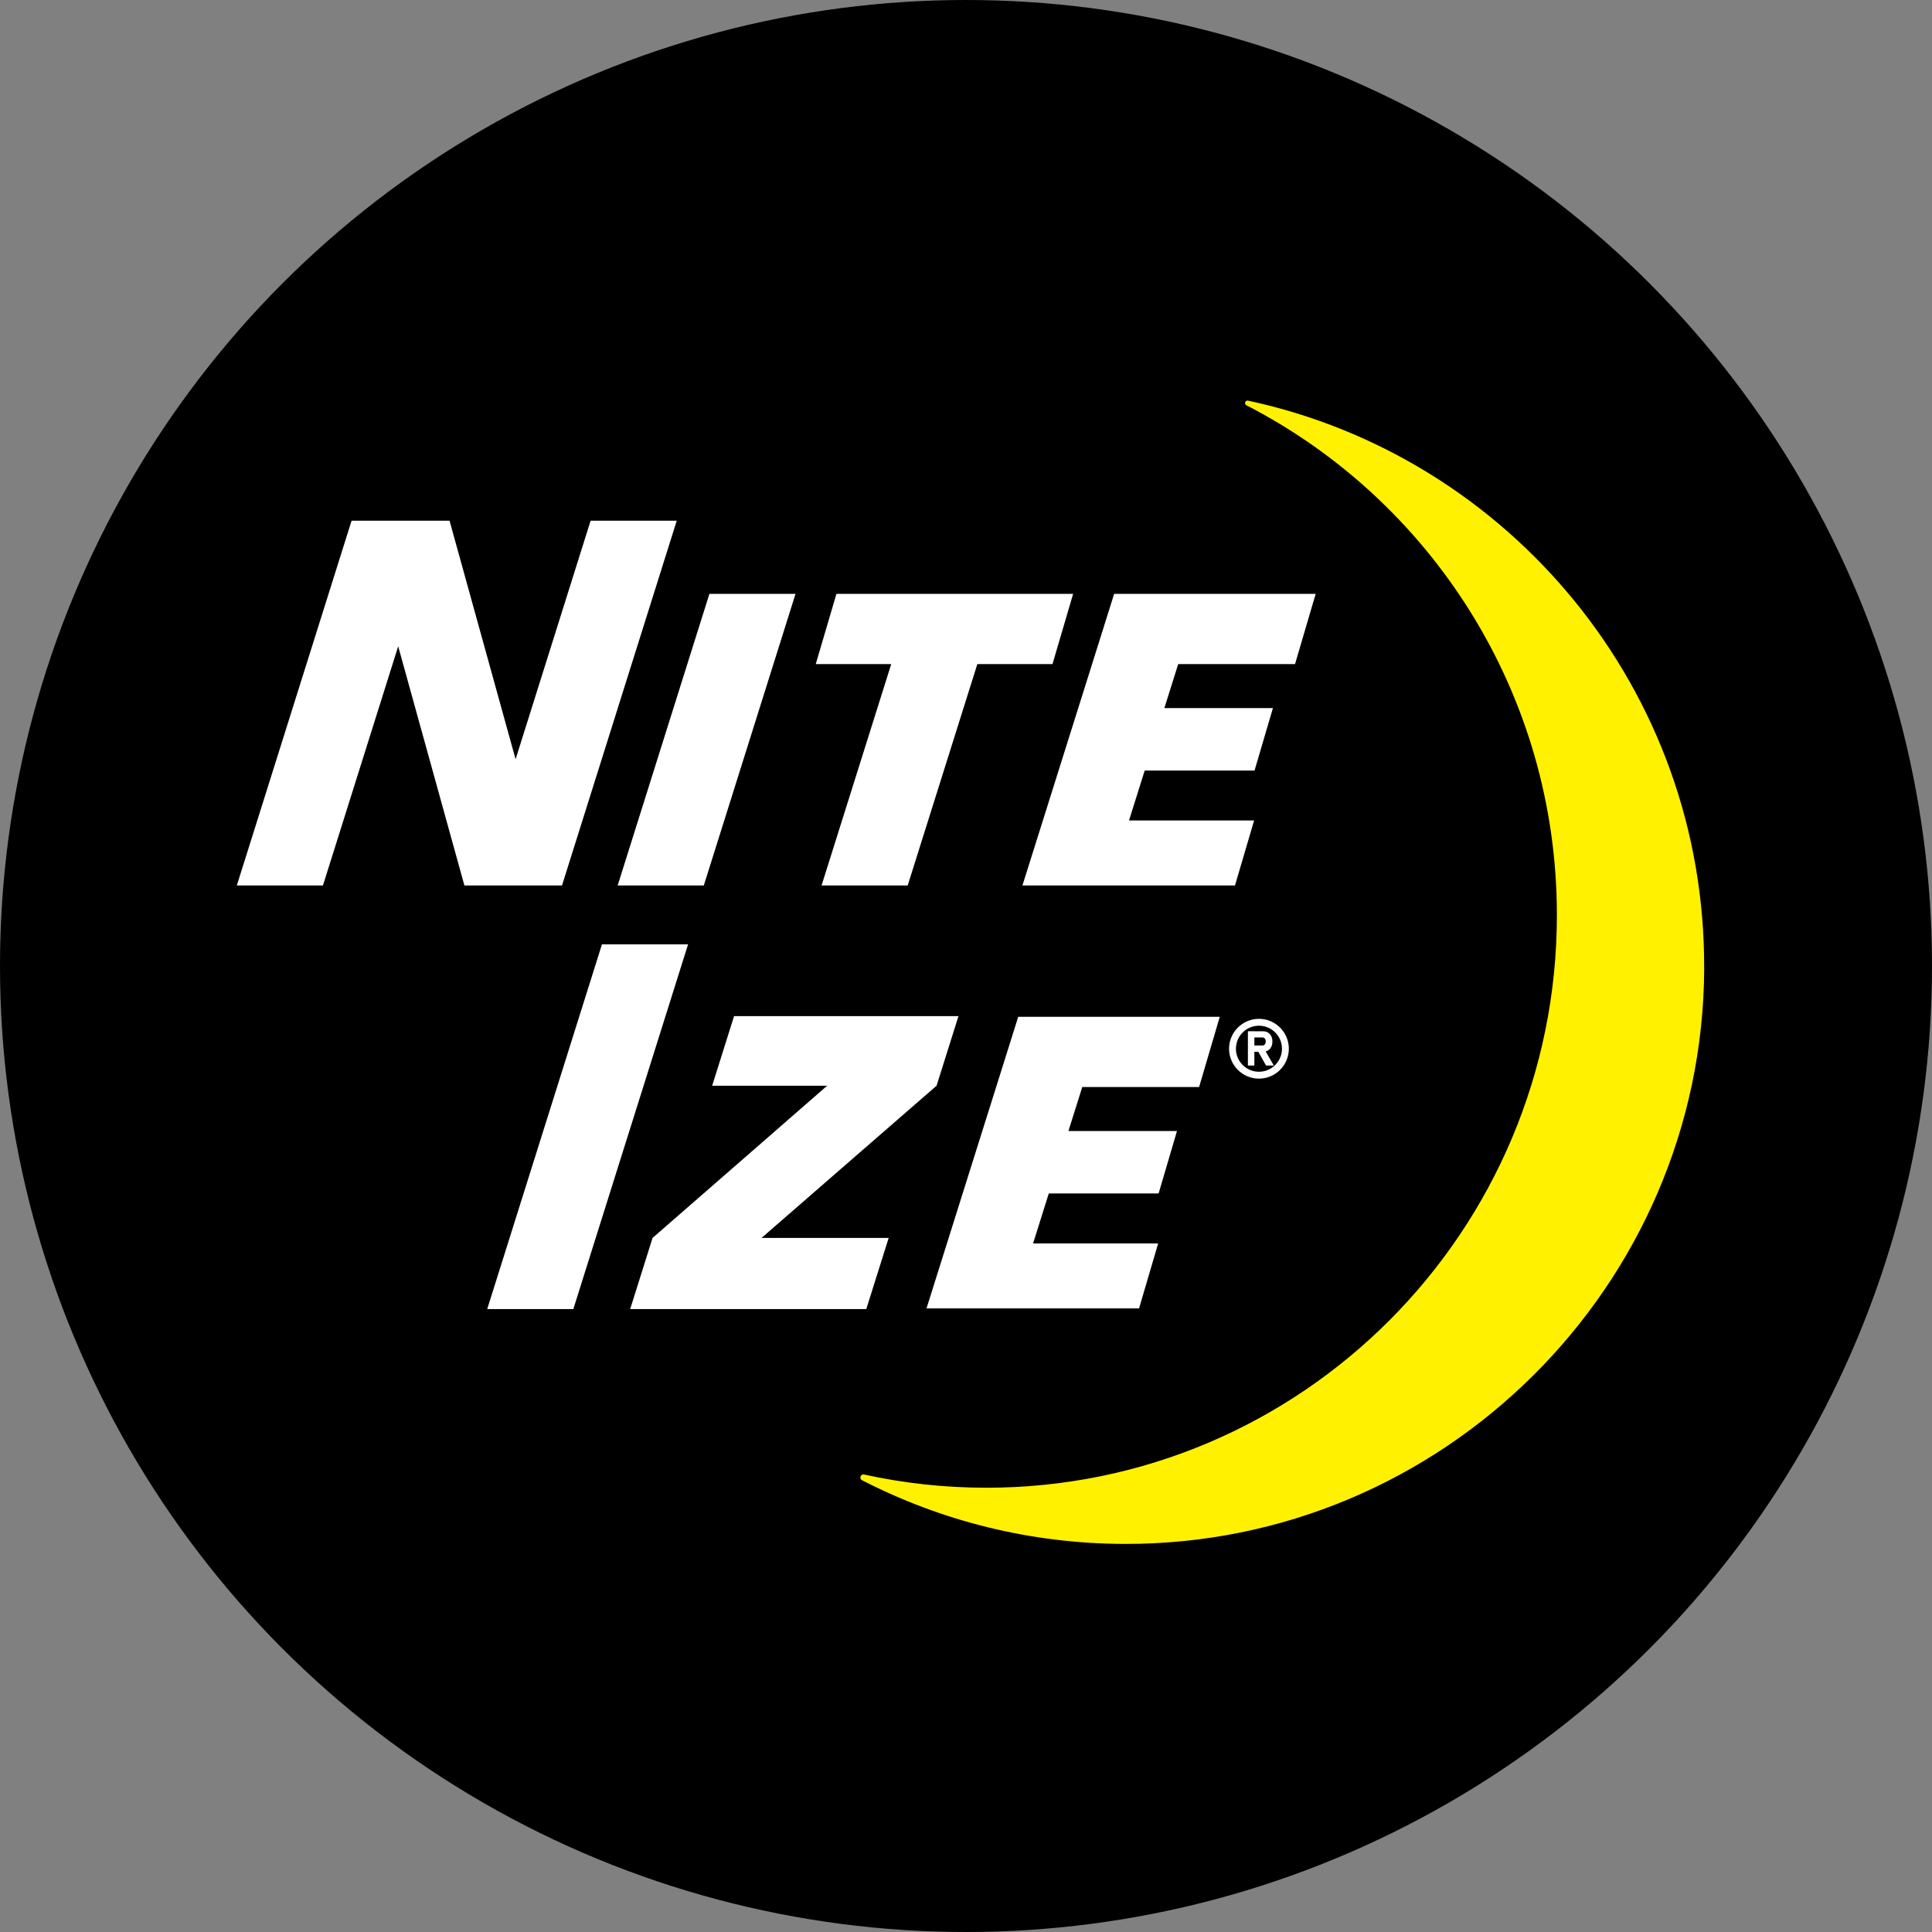
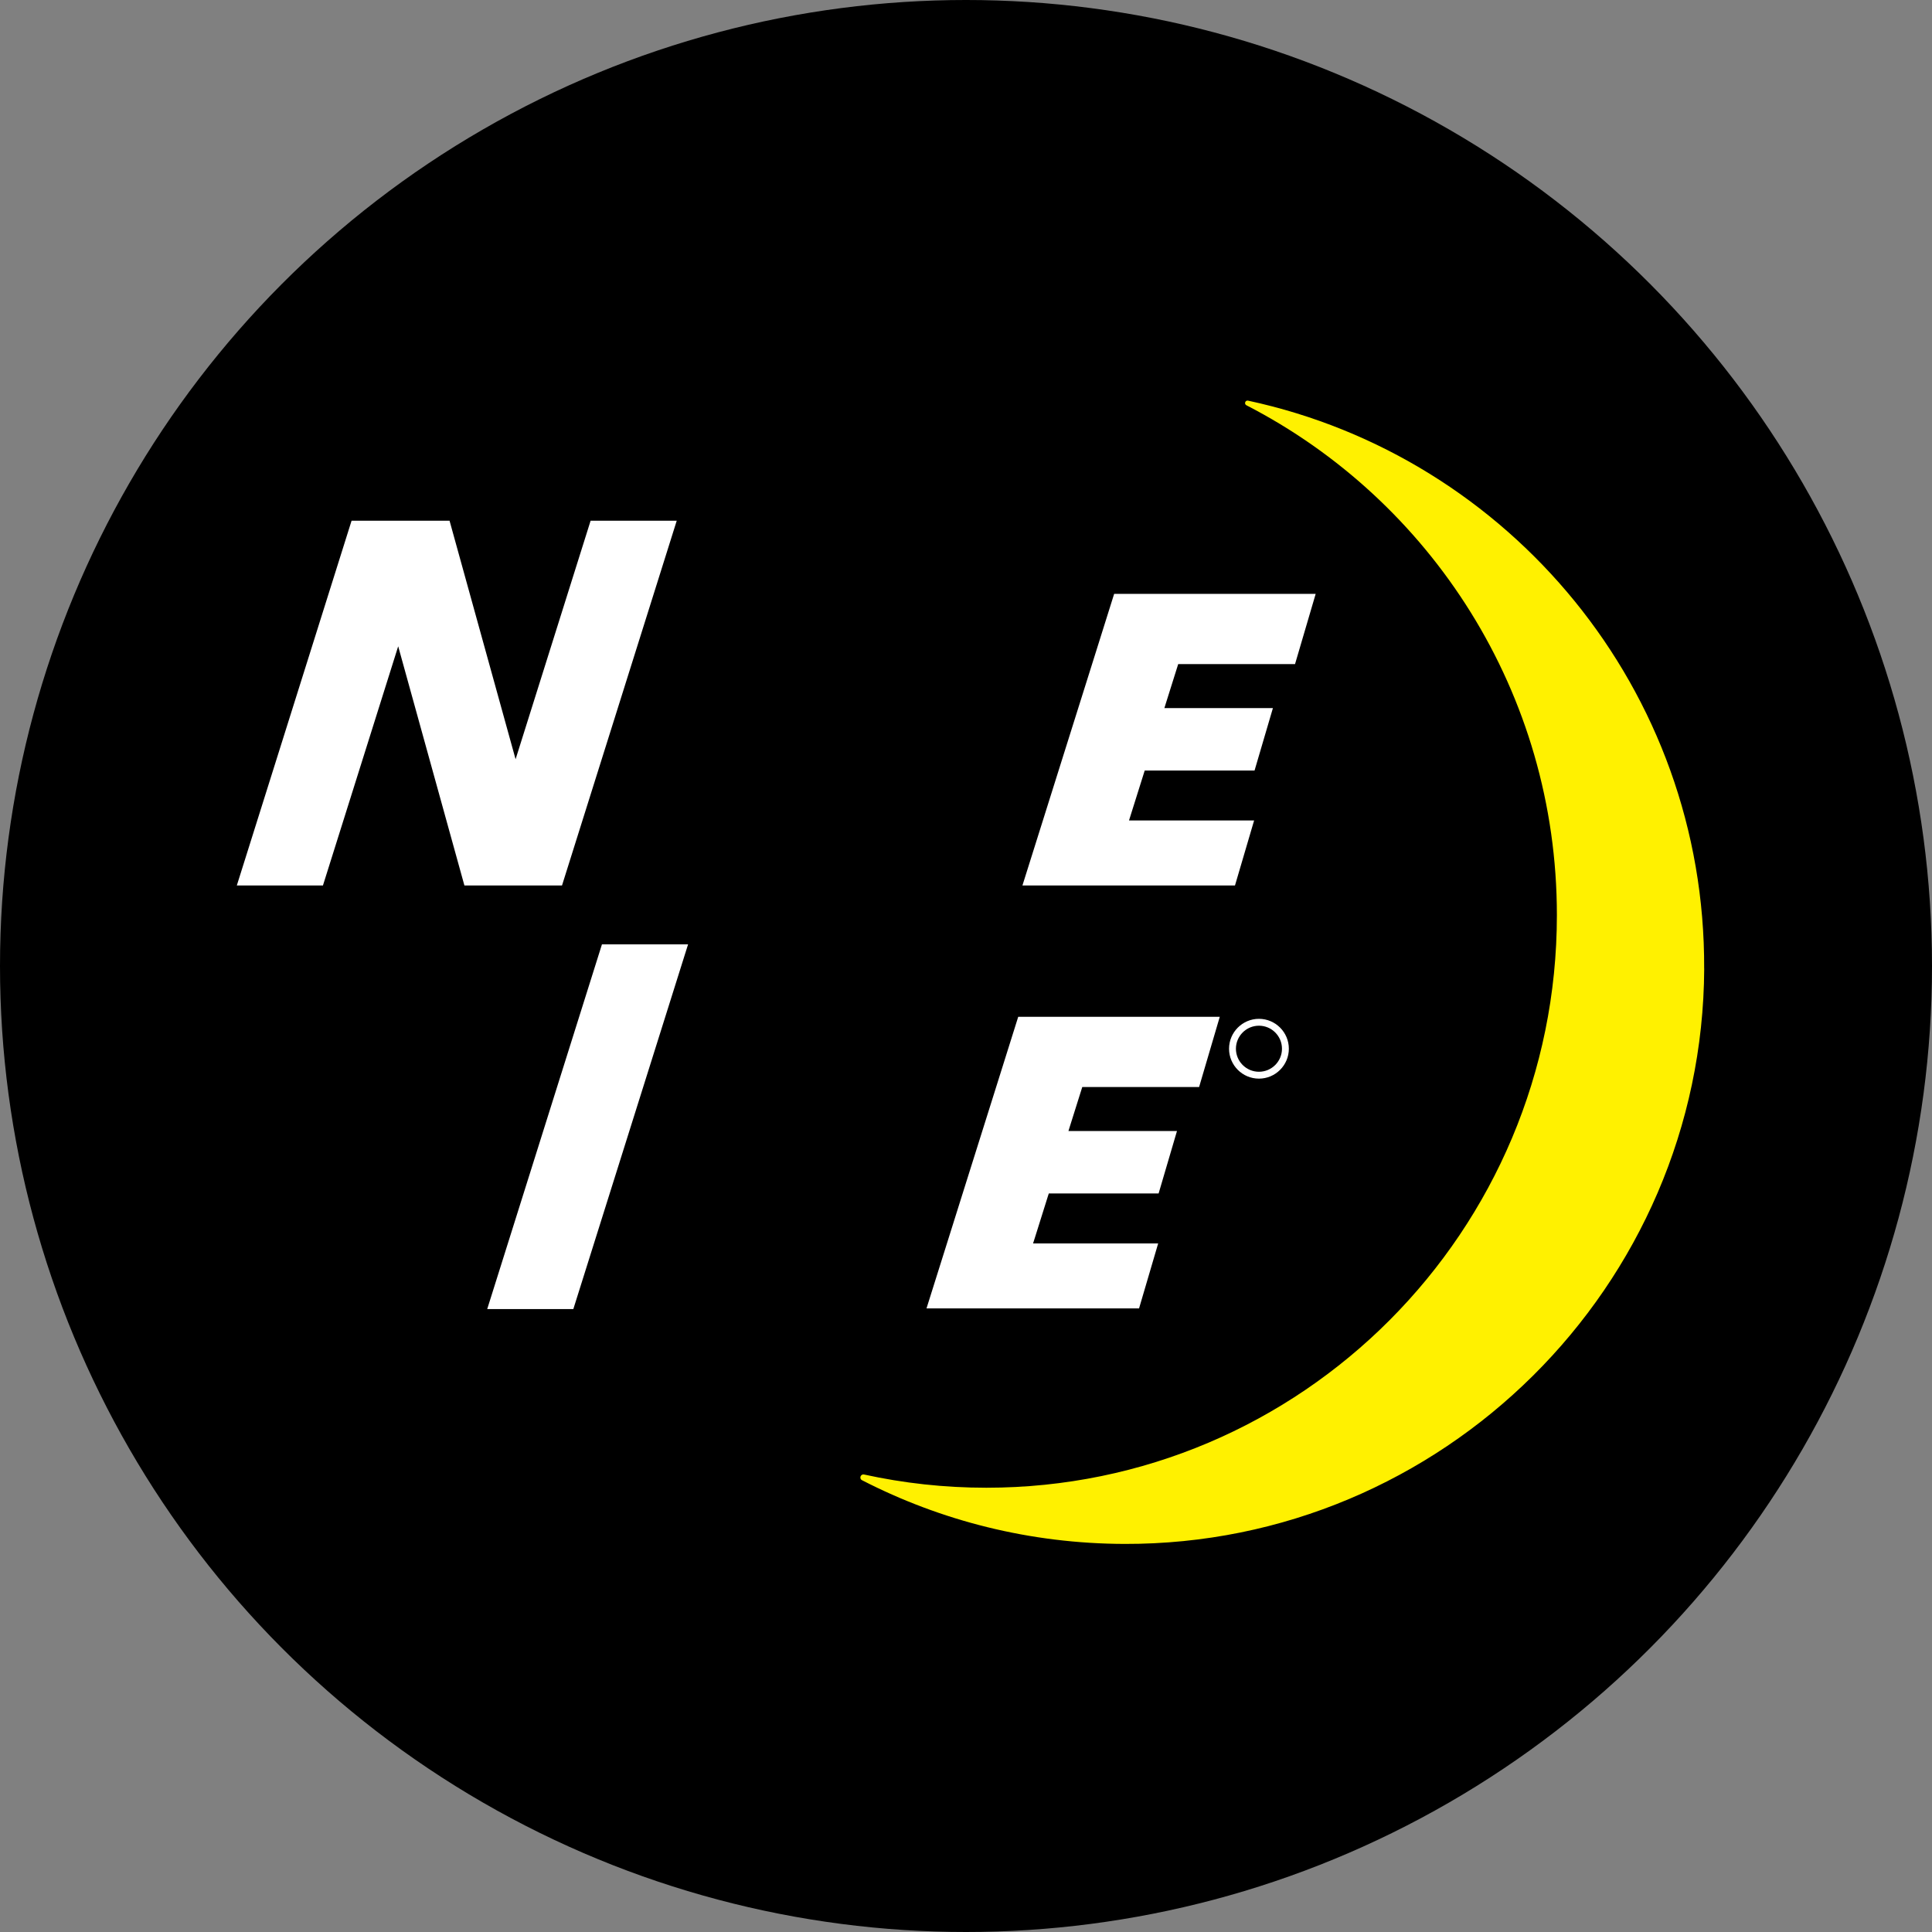
<svg xmlns="http://www.w3.org/2000/svg" id="Livello_1" data-name="Livello 1" viewBox="0 0 786.98 786.98">
  <rect x="0" y="0" width="786.98" height="786.98" fill="#808080" stroke="none" />
  <defs>
    <style>
      .cls-1 {
        fill: #fff;
      }

      .cls-2 {
        fill: #fff100;
      }
    </style>
  </defs>
  <circle cx="393.49" cy="393.49" r="393.49" />
  <path class="cls-2" d="M694.19,394.54c-.6,129.43-106.69,234.7-236.12,234.36-38.52-.1-74.87-9.45-106.93-25.95-1.3-.67-.58-2.63.84-2.32,16.04,3.52,32.7,5.38,49.8,5.38,128.35,0,232.4-104.43,232.4-233.26,0-90.53-51.38-169.01-126.47-207.67-1.04-.54-.47-2.13.67-1.88,106.55,22.88,186.32,117.84,185.79,231.35Z" />
  <polygon class="cls-1" points="275.66 212.11 228.93 360.68 189.17 360.68 162.2 263.26 131.55 360.68 96.47 360.68 143.21 212.11 183.12 212.11 210.02 309.27 240.58 212.11 275.66 212.11" />
-   <polygon class="cls-1" points="324.05 241.9 286.69 360.68 251.6 360.68 288.97 241.9 324.05 241.9" />
  <polygon class="cls-1" points="233.54 533.24 198.46 533.24 245.2 384.67 280.28 384.67 233.54 533.24" />
-   <polygon class="cls-1" points="437.13 241.9 428.72 270.51 398.11 270.51 369.74 360.68 334.66 360.68 363.03 270.51 332.29 270.51 340.71 241.9 437.13 241.9" />
  <polygon class="cls-1" points="474.93 286.4 474.3 288.43 518.51 288.43 511.03 313.86 466.29 313.86 465.93 315 460.56 332.08 459.89 334.21 510.85 334.21 503.06 360.68 416.48 360.68 425.48 332.08 430.85 315 439.85 286.4 444.85 270.51 453.84 241.9 535.93 241.9 527.52 270.51 479.93 270.51 474.93 286.4" />
  <polygon class="cls-1" points="435.85 458.68 435.22 460.71 479.43 460.71 471.95 486.14 427.22 486.14 426.85 487.28 421.49 504.36 420.81 506.49 471.77 506.49 463.98 532.97 377.4 532.97 386.4 504.36 391.77 487.28 400.77 458.68 405.77 442.79 414.76 414.19 496.86 414.19 488.44 442.79 440.85 442.79 435.85 458.68" />
-   <polygon class="cls-1" points="333.21 484.25 310.2 504.26 361.99 504.26 352.88 533.23 256.7 533.23 265.81 504.26 272.38 498.53 314.16 462.12 314.16 462.11 320.72 456.4 320.72 456.39 336.93 442.26 290.09 442.26 299.01 413.92 390.42 413.92 381.5 442.26 335.51 482.24 335.51 482.25 333.21 484.24 333.21 484.25" />
  <path class="cls-1" d="M512.82,439.37c-6.72,0-12.18-5.47-12.18-12.18s5.47-12.18,12.18-12.18,12.18,5.47,12.18,12.18-5.47,12.18-12.18,12.18ZM512.82,417.81c-5.17,0-9.38,4.21-9.38,9.38s4.21,9.38,9.38,9.38,9.38-4.21,9.38-9.38-4.21-9.38-9.38-9.38Z" />
-   <path class="cls-1" d="M508.32,434.03v-13.97h2.63v13.97h-2.63ZM509.37,428.41v-2.53h4.86c.41,0,.74-.15.98-.45s.37-.7.38-1.19c0-.49-.12-.89-.37-1.19s-.58-.45-.99-.45h-4.86v-2.53h5.07c.77,0,1.45.17,2.03.52s1.03.83,1.35,1.46c.32.63.48,1.36.48,2.2s-.16,1.57-.48,2.2c-.32.63-.77,1.11-1.35,1.46s-1.25.52-2.02.52h-5.07ZM515.7,434.03l-3.39-6.05,2.81-.44,3.76,6.49h-3.19Z" />
</svg>